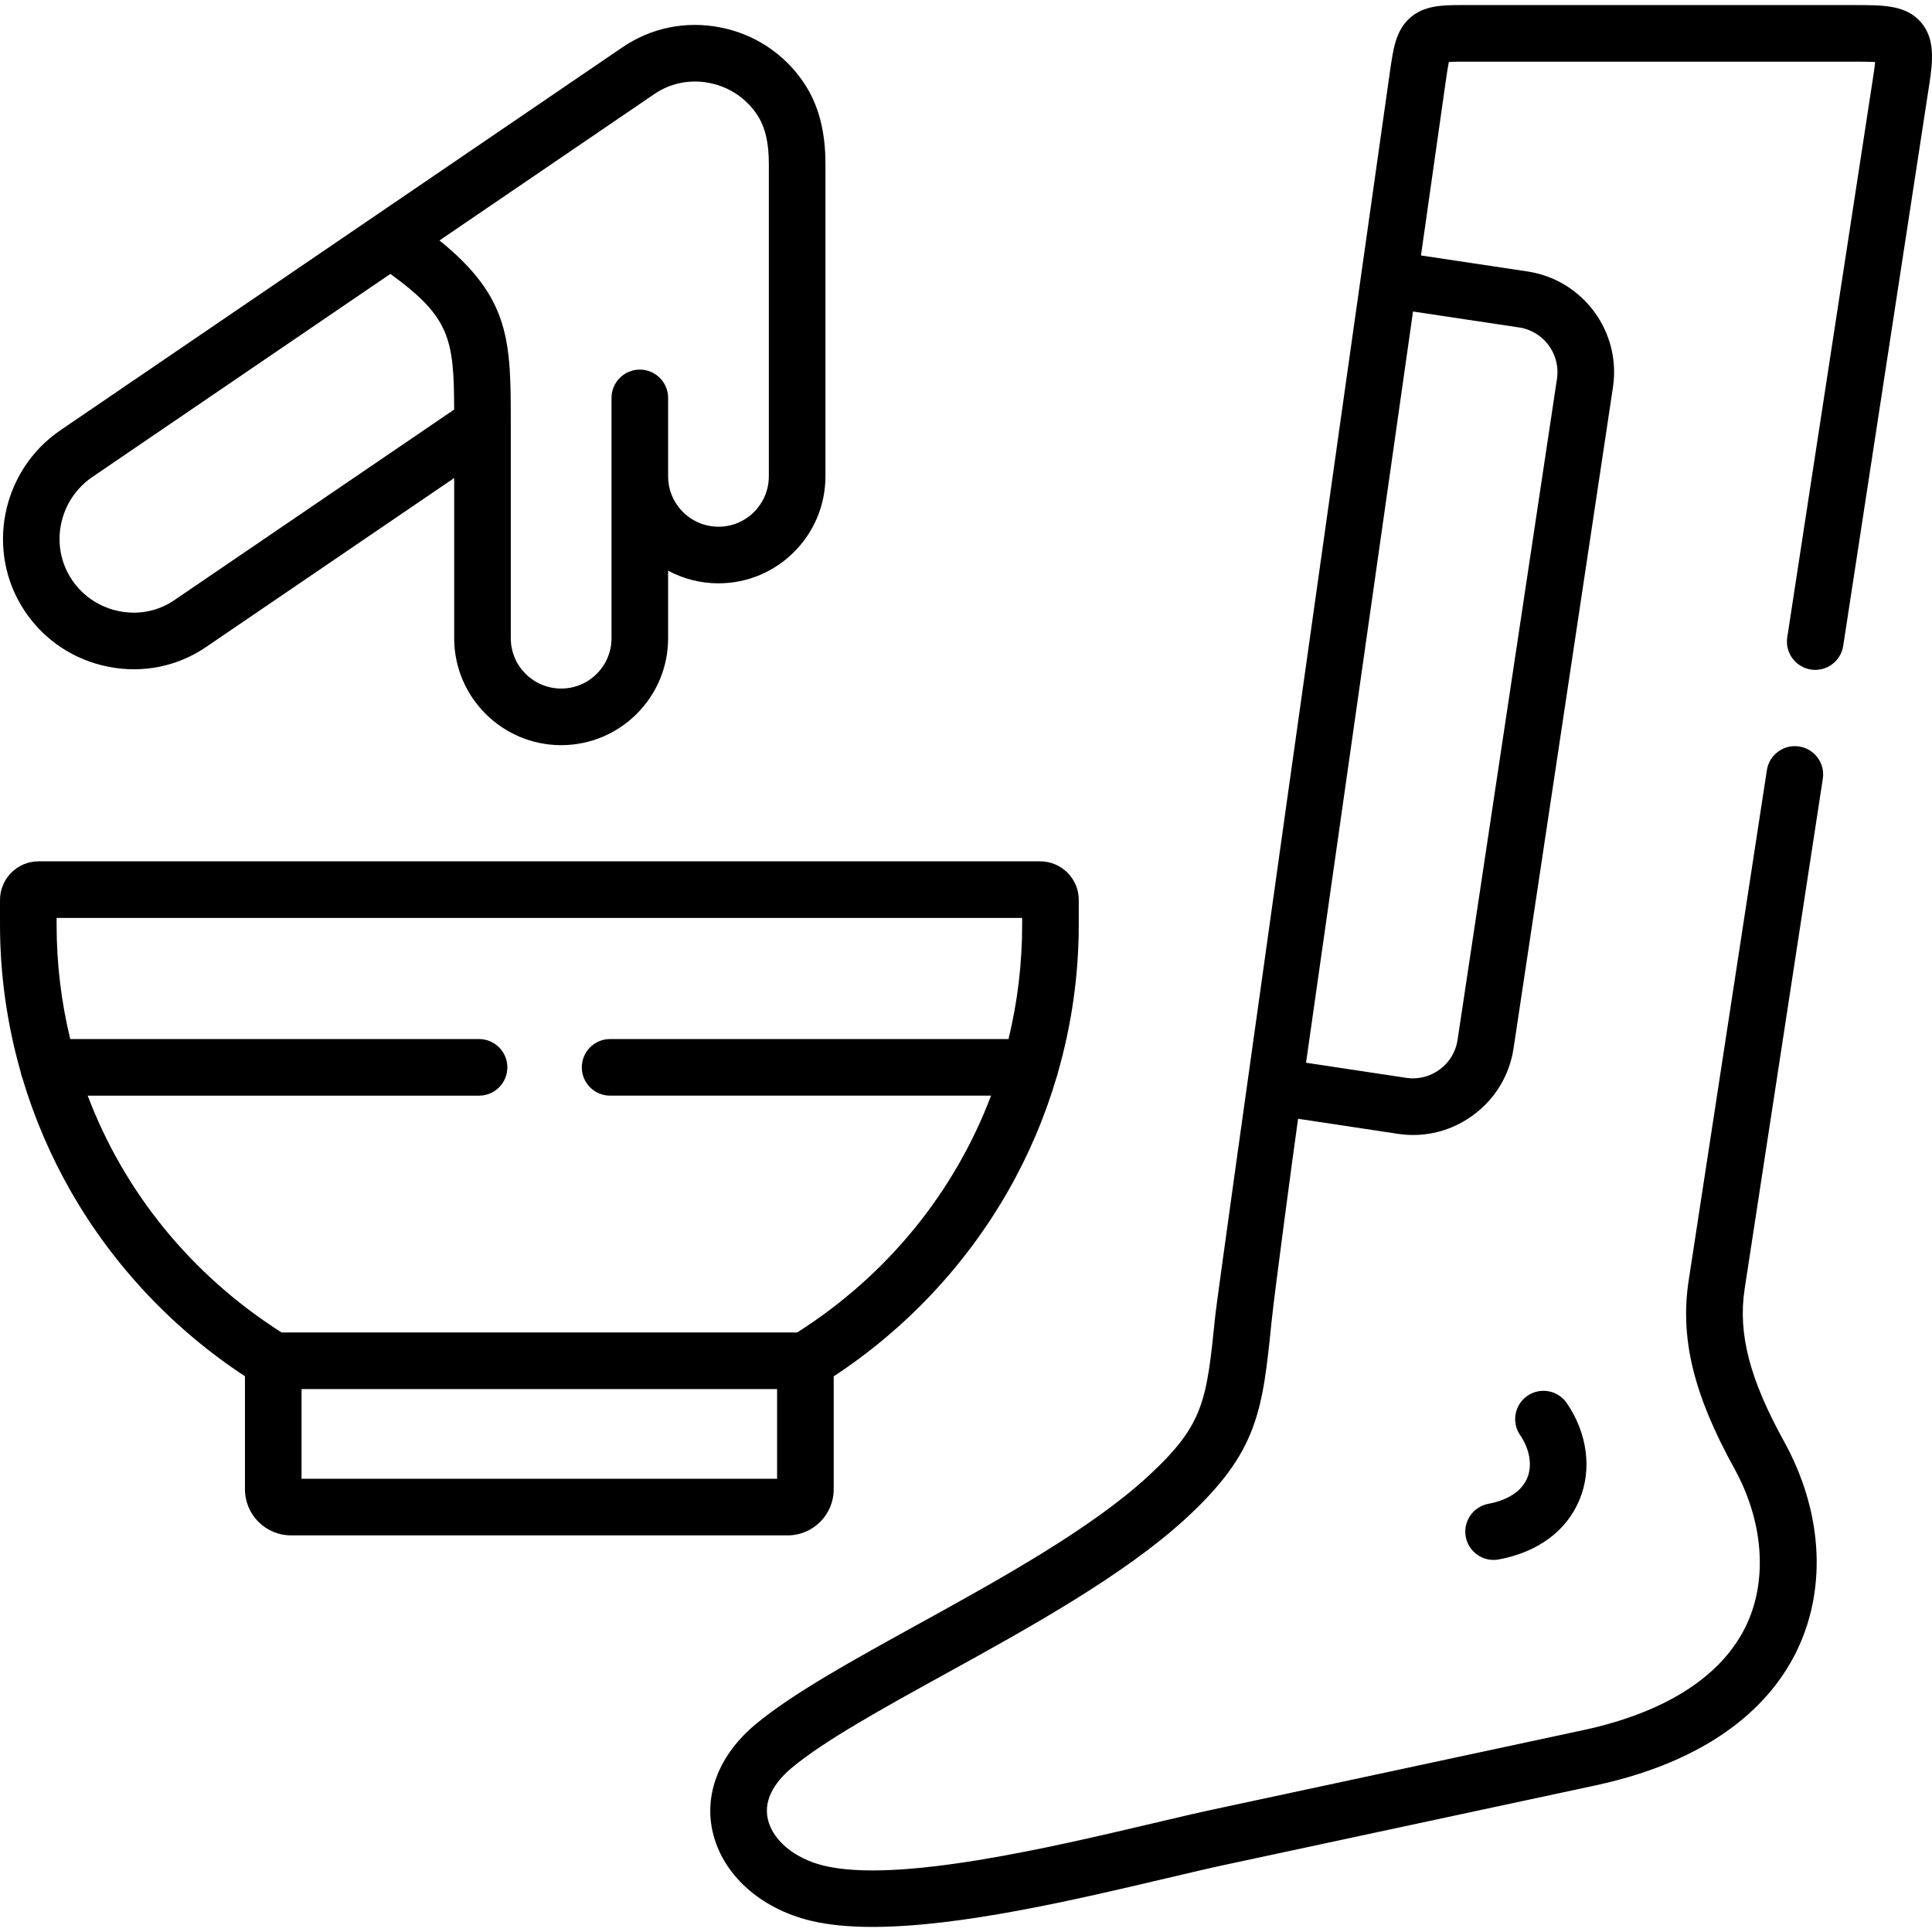
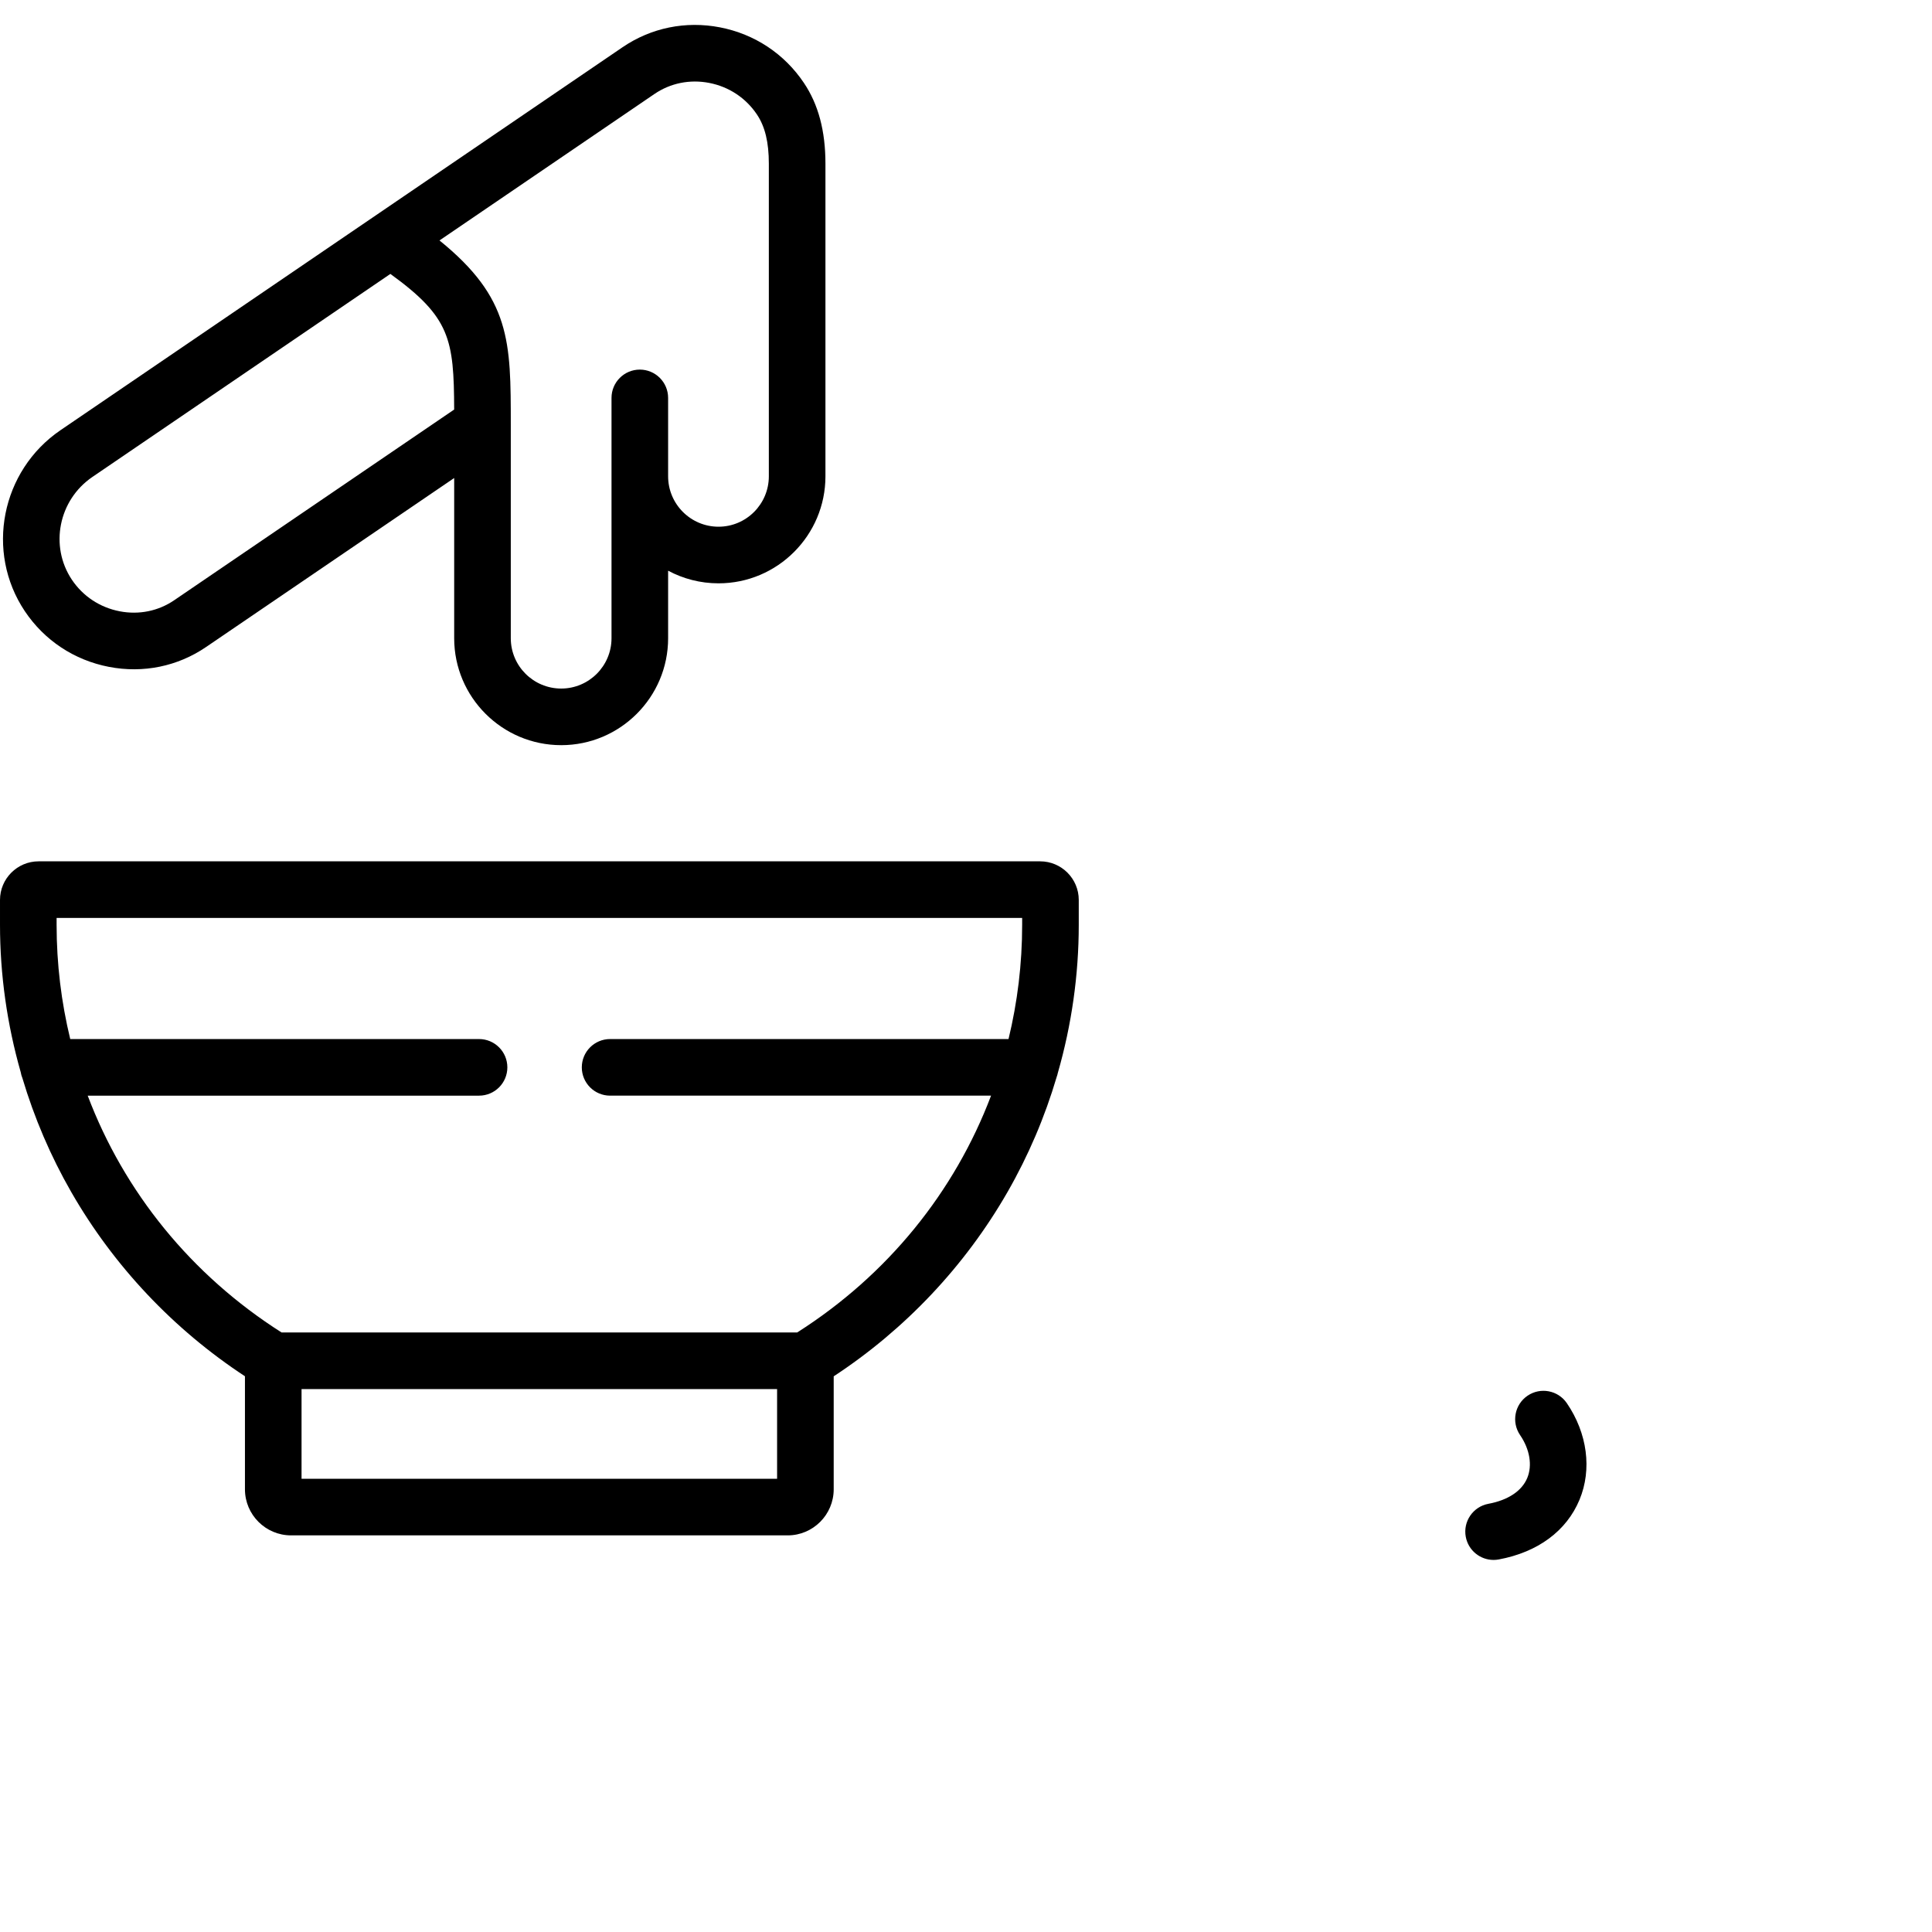
<svg xmlns="http://www.w3.org/2000/svg" id="Layer_1" height="512" viewBox="0 0 511.993 511.993" width="512">
  <g>
    <g>
      <path d="m28.875 176.725c9.075 1.753 18.227-.128 25.763-5.28l65.724-44.766v42.461c0 15.623 12.723 28.333 28.361 28.333 15.623 0 28.333-12.71 28.333-28.333v-17.903c3.983 2.136 8.533 3.349 13.361 3.349 15.623 0 28.332-12.723 28.332-28.361v-82.82c0-8.709-1.868-15.721-5.702-21.426-5.172-7.723-13.074-12.955-22.25-14.732-9.08-1.757-18.243.11-25.805 5.262l-148.954 101.491c-15.745 10.728-19.986 32.248-9.455 47.974 5.184 7.74 13.1 12.978 22.292 14.751zm144.561-151.821c4.231-2.883 9.381-3.926 14.507-2.932 5.22 1.011 9.709 3.978 12.646 8.363 2.155 3.206 3.158 7.358 3.158 13.068v82.82c0 7.367-5.981 13.361-13.332 13.361-7.367 0-13.361-5.994-13.361-13.361v-20.776c0-4.143-3.358-7.5-7.5-7.5s-7.5 3.357-7.5 7.5v20.776 42.916c0 7.352-5.981 13.333-13.333 13.333-7.367 0-13.361-5.981-13.361-13.333v-56.644c0-22.01-.011-33.484-18.895-48.775zm-148.952 101.493 78.967-53.806c15.83 11.455 16.843 17.266 16.906 35.943l-74.175 50.522c-4.216 2.883-9.354 3.928-14.467 2.941-5.23-1.009-9.729-3.981-12.669-8.37-5.965-8.908-3.526-21.123 5.438-27.23z" />
      <path d="m220.936 394.664v-29.931c18.919-12.404 34.788-29.207 46.054-48.823 5.545-9.655 9.907-19.914 13.042-30.53.122-.341.227-.69.299-1.051 3.65-12.717 5.547-25.932 5.547-39.247v-6.594c0-5.64-4.588-10.229-10.229-10.229h-265.42c-5.641.001-10.229 4.59-10.229 10.23v6.594c0 13.24 1.876 26.382 5.485 39.032.095.561.246 1.102.458 1.612 3.128 10.493 7.458 20.633 12.944 30.184 11.26 19.607 27.119 36.403 46.025 48.804v29.949c0 6.737 5.481 12.218 12.218 12.218h131.616c6.722 0 12.19-5.48 12.19-12.218zm-146.313-41.548c-23.988-15.245-41.743-37.277-51.382-62.761h103.711c4.142 0 7.5-3.357 7.5-7.5s-3.358-7.5-7.5-7.5h-108.341c-2.367-9.772-3.611-19.914-3.611-30.273v-1.822h255.877v1.822c0 10.359-1.244 20.501-3.611 30.272h-105.584c-4.142 0-7.5 3.357-7.5 7.5s3.358 7.5 7.5 7.5h100.955c-9.64 25.484-27.394 47.515-51.382 62.761h-136.632zm131.313 38.766h-126.023v-23.767h126.023z" />
      <path d="m394.442 398.517c-4.073.757-6.761 4.671-6.004 8.744.671 3.609 3.822 6.131 7.366 6.131.454 0 .916-.041 1.378-.127 10.354-1.924 17.953-7.542 21.397-15.819 3.346-8.042 2.092-17.61-3.355-25.596-2.334-3.422-7-4.305-10.422-1.97-3.422 2.334-4.304 7.001-1.97 10.423 2.58 3.781 3.289 8.036 1.897 11.381-1.432 3.44-5.085 5.867-10.287 6.833z" />
-       <path d="m509.092 5.938c-3.94-4.595-9.9-4.595-17.446-4.595h-103.906c-5.382 0-10.467 0-14.316 3.609-3.525 3.305-4.195 7.916-5.046 13.776-11.845 83.272-45.602 322.837-46.315 329.842-2.317 22.78-2.939 28.902-17.796 42.631-15.155 13.996-39.567 27.451-61.105 39.323-16.973 9.355-33.005 18.191-42.847 26.356-9.631 8.004-13.803 18.437-11.445 28.623 2.601 11.236 12.523 20.235 25.894 23.484 4.785 1.162 10.355 1.662 16.45 1.662 23.233 0 54.074-7.271 77.931-12.896 6.015-1.419 11.209-2.644 15.595-3.585l97.852-20.975c34.159-7.319 48.256-24.034 54.067-36.769 7.519-16.478 6.104-36.322-3.886-54.456-9.122-16.499-12.242-28.581-10.433-40.397l20.719-135.2c.627-4.094-2.183-7.922-6.277-8.549-4.095-.63-7.922 2.183-8.55 6.277l-20.719 135.201c-2.352 15.359 1.277 30.291 12.128 49.916 7.559 13.722 8.82 29.042 3.372 40.98-6.285 13.773-21.349 23.569-43.563 28.329l-97.854 20.976c-4.535.974-10.052 2.273-15.892 3.651-27.024 6.372-67.862 16.003-87.397 11.258-7.709-1.873-13.526-6.697-14.821-12.291-1.343-5.802 2.749-10.654 6.414-13.699 8.744-7.255 24.172-15.758 40.506-24.761 22.287-12.284 47.546-26.208 64.042-41.441 19.027-17.583 20.128-28.409 22.541-52.132.735-7.229 5.706-44.46 7.007-53.602l26.458 3.989c1.348.203 2.696.304 4.036.304 5.711 0 11.264-1.824 15.963-5.299 5.797-4.286 9.578-10.554 10.646-17.648l26.346-175.22c2.208-14.705-7.951-28.464-22.645-30.671l-28.235-4.24c2.171-15.26 4.385-30.822 6.663-46.837.185-1.277.457-3.146.722-4.447 1.271-.073 2.987-.073 3.792-.073h103.906c1.5 0 3.642 0 5.274.085-.075.806-.208 1.9-.438 3.386l-22.851 149.071c-.627 4.095 2.183 7.923 6.277 8.55 4.095.633 7.922-2.182 8.55-6.276l22.85-149.065c.933-6.061 1.466-11.858-2.218-16.155zm-106.522 80.836c6.515.979 11.019 7.084 10.039 13.608l-26.346 175.217c-.472 3.136-2.152 5.912-4.73 7.819-2.577 1.905-5.721 2.692-8.846 2.224l-26.578-4.008c1.088-7.643 2.165-15.203 3.231-22.693l25.121-176.388z" />
    </g>
  </g>
</svg>